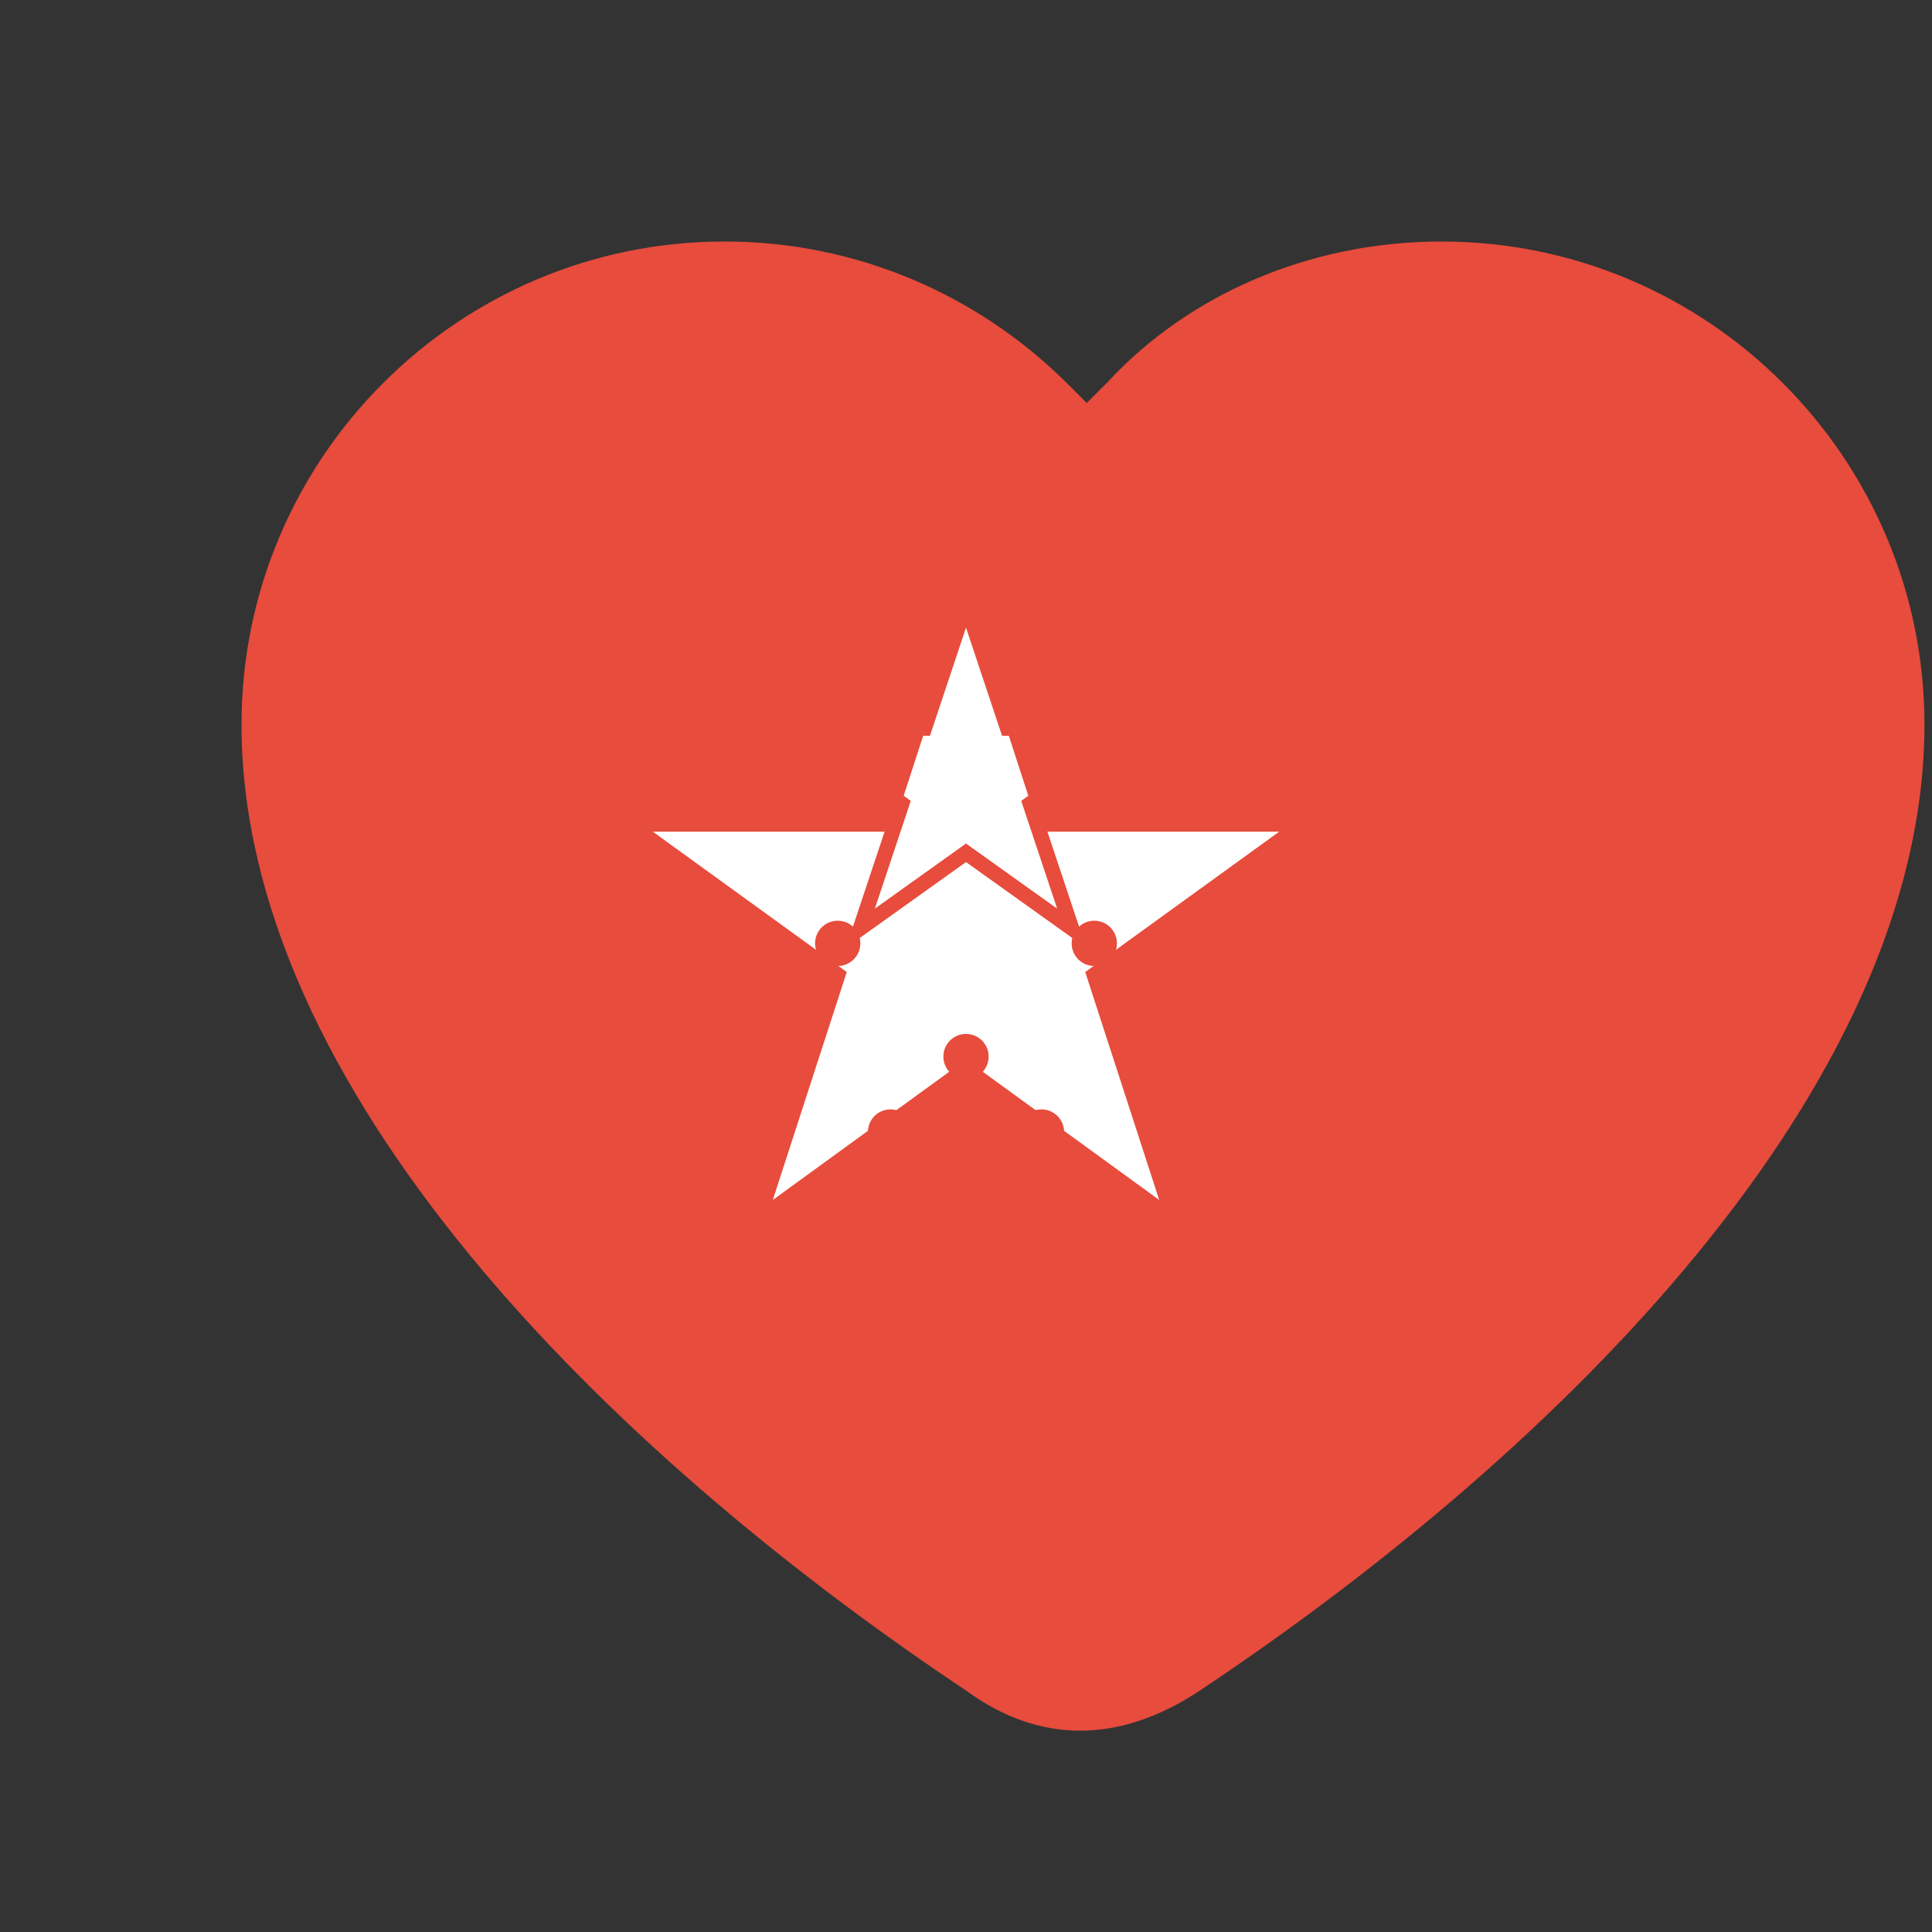
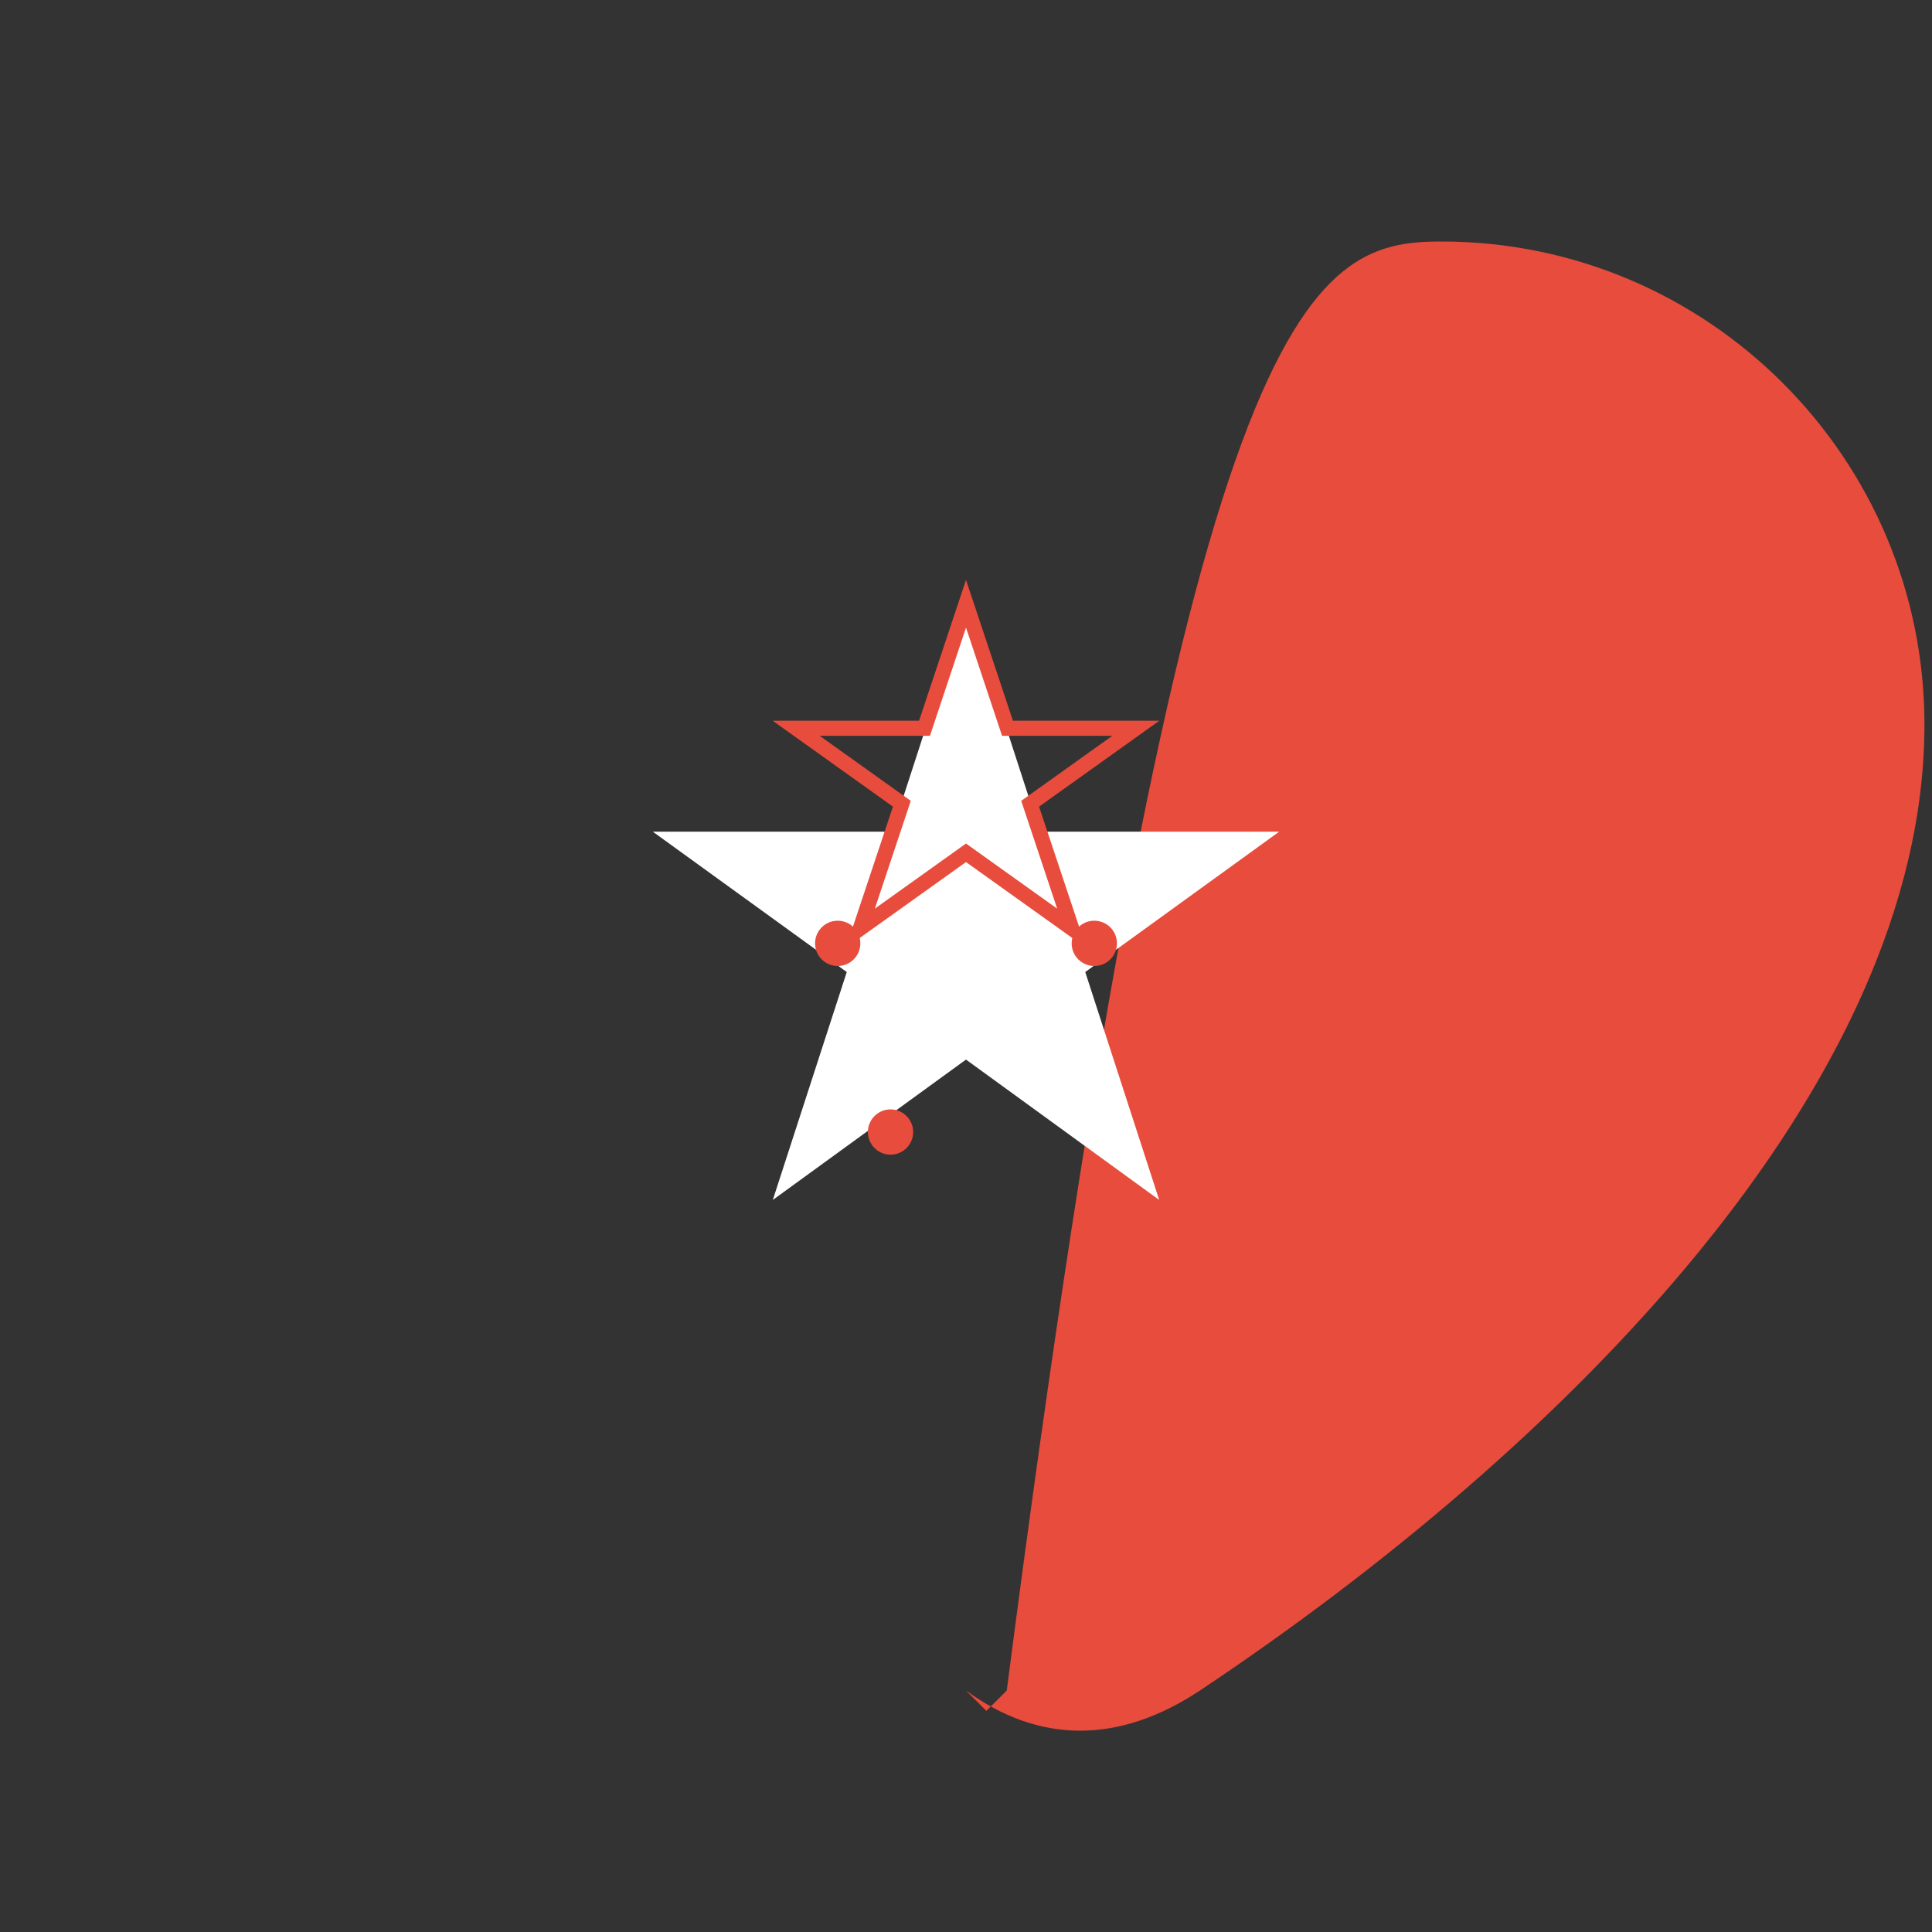
<svg xmlns="http://www.w3.org/2000/svg" viewBox="0 0 256 256">
  <rect x="0" y="0" width="256" height="256" fill="#333333" stroke="none" />
-   <path d="M128 224c-48-32-96-80-96-128 0-35.3 28.7-64 64-64 17.7 0 33.7 7.2 45.3 18.7l2.7 2.7 2.7-2.7C157.3 39.2 173.3 32 191 32c35.3 0 64 28.7 64 64 0 48-48 96-96 128-10.7 7.1-21.3 7.1-31 0z" fill="#e74c3c" />
+   <path d="M128 224l2.7 2.7 2.7-2.7C157.3 39.2 173.3 32 191 32c35.3 0 64 28.7 64 64 0 48-48 96-96 128-10.7 7.1-21.3 7.1-31 0z" fill="#e74c3c" />
  <path d="M128 80l9.8 30.2h31.7l-25.7 18.6 9.8 30.2-25.6-18.6-25.6 18.6 9.8-30.2-25.7-18.6h31.7z" fill="#fff" />
  <polygon points="128,80 133.5,96.5 150.5,96.5 136.5,106.5 142,123 128,113 114,123 119.5,106.5 105.5,96.5 122.5,96.5" fill="none" stroke="#e74c3c" stroke-width="2" />
-   <circle cx="128" cy="140" r="3" fill="#e74c3c" />
  <circle cx="145" cy="125" r="3" fill="#e74c3c" />
  <circle cx="111" cy="125" r="3" fill="#e74c3c" />
-   <circle cx="138" cy="150" r="3" fill="#e74c3c" />
  <circle cx="118" cy="150" r="3" fill="#e74c3c" />
</svg>